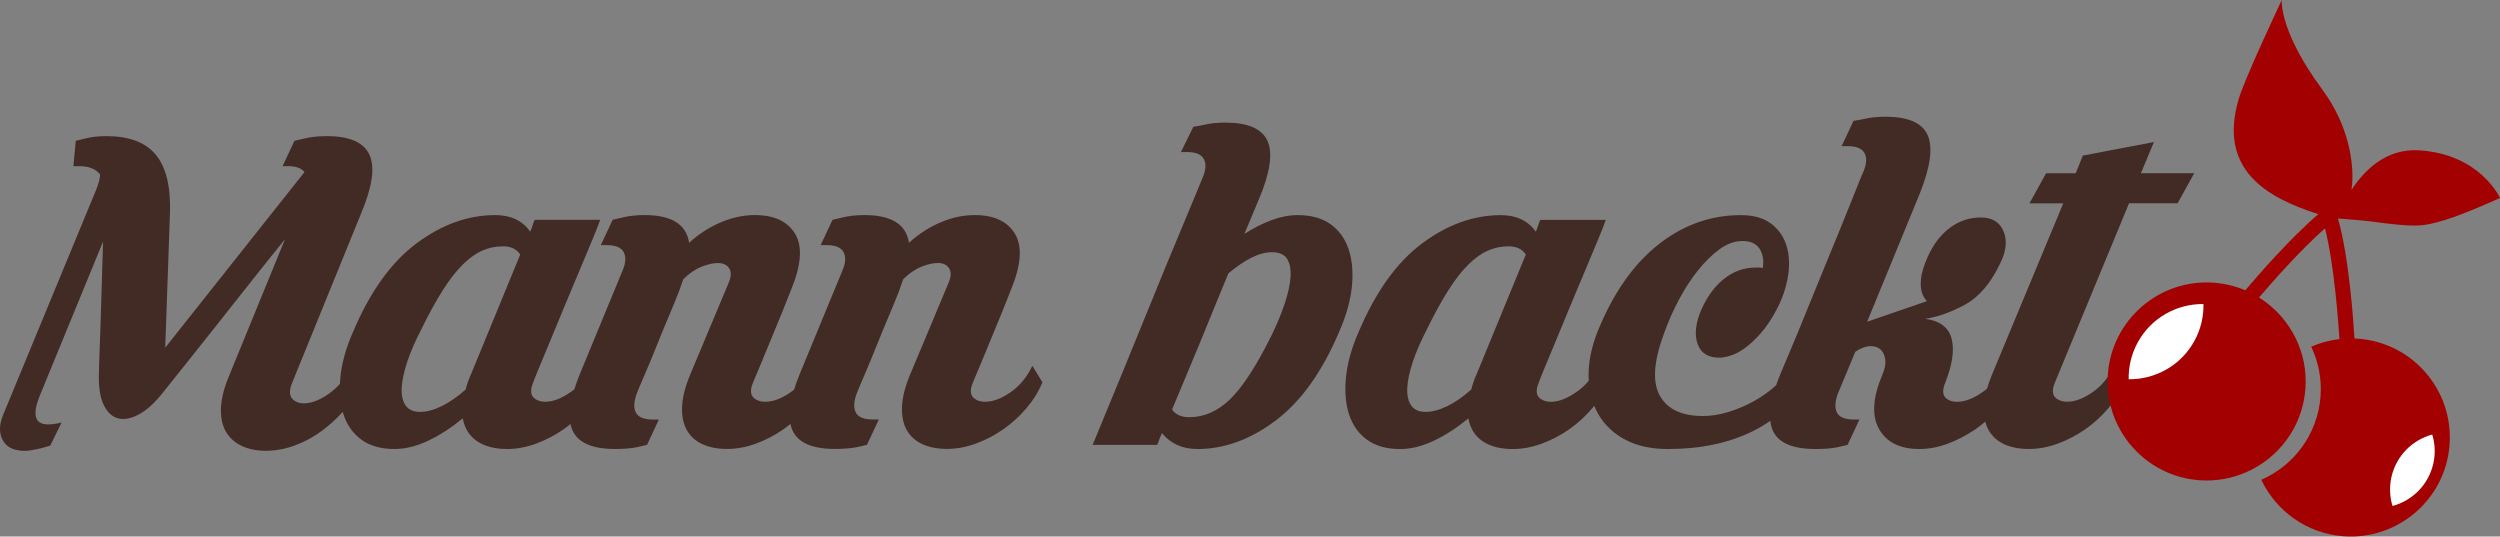
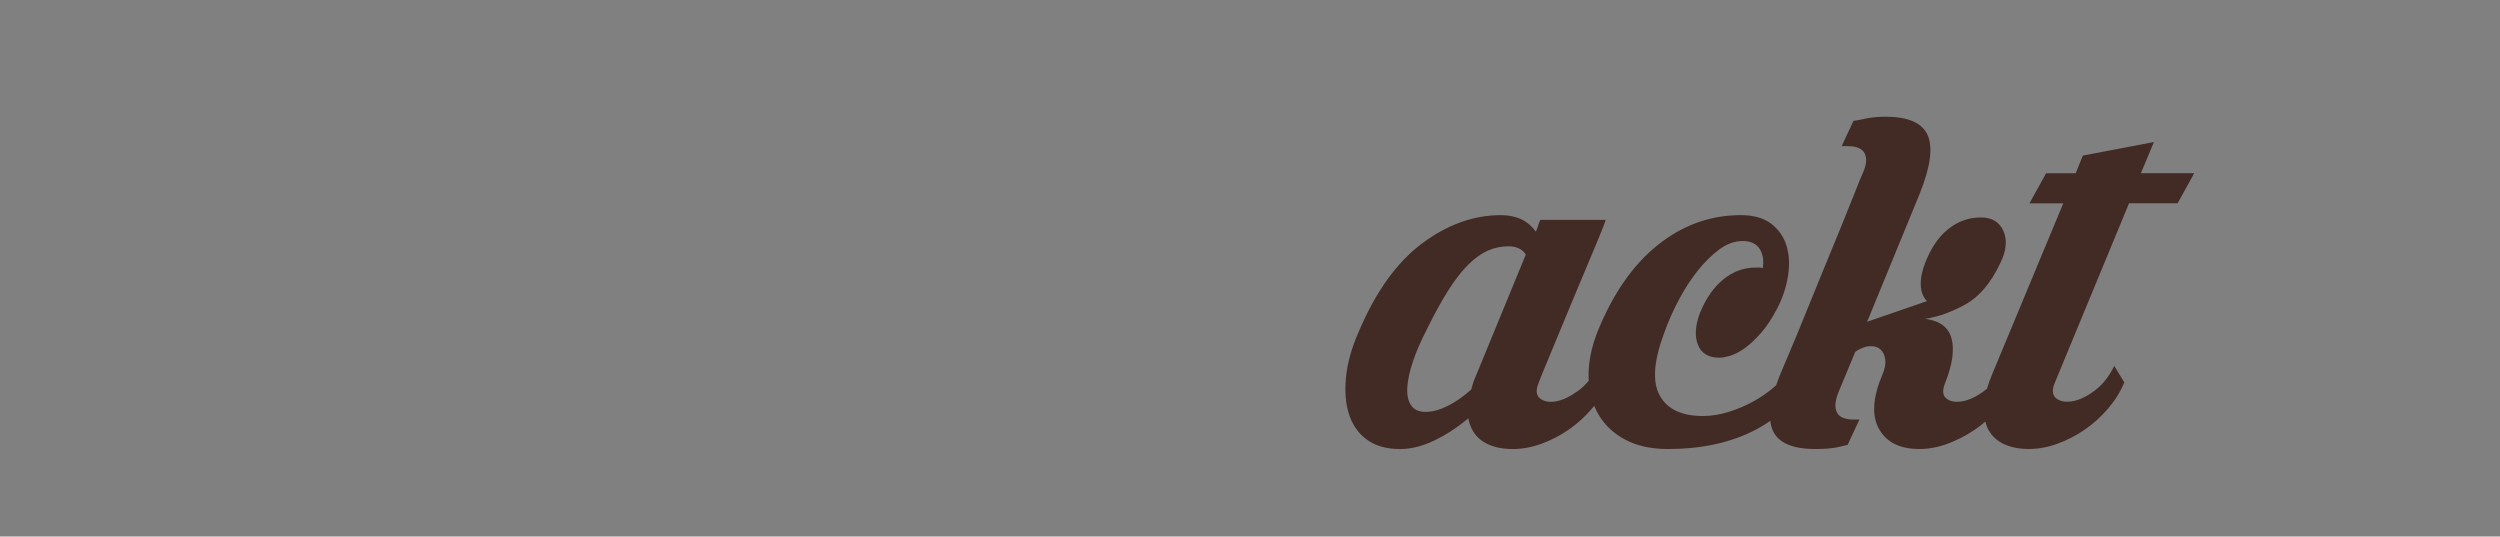
<svg xmlns="http://www.w3.org/2000/svg" id="Ebene_2" data-name="Ebene 2" viewBox="0 0 1152.87 247.41">
  <rect x="0" y="0" width="1152.87" height="247.41" fill="#808080" stroke="none" />
  <defs>
    <style>
      .cls-1 {
        fill: #422b25;
      }

      .cls-1, .cls-2, .cls-3 {
        stroke-width: 0px;
      }

      .cls-2 {
        fill: #a30101;
      }

      .cls-3 {
        fill: #fff;
      }
    </style>
  </defs>
  <g id="Ebene_1-2" data-name="Ebene 1">
    <g>
-       <path class="cls-1" d="m466.98,180.16c-3.65,2.72-7.06,4.35-10.25,4.89-3.19.54-5.7.09-7.51-1.36-1.82-1.45-2.01-3.89-.55-7.34.73-1.63,1.87-4.35,3.42-8.15,1.55-3.8,3.23-7.88,5.06-12.23,1.82-4.35,3.55-8.56,5.19-12.63,1.64-4.08,2.91-7.29,3.83-9.65,4.74-11.41,5.37-20.01,1.91-25.81-3.46-5.8-9.66-8.7-18.58-8.7-5.29,0-10.57,1.13-15.85,3.4-5.29,2.27-10.11,5.39-14.48,9.37-1.28-8.51-8.11-12.77-20.5-12.77-1.82,0-3.6.09-5.33.27-1.73.18-3.33.45-4.78.82-1.64.37-3.19.73-4.65,1.09l-5.47,11.68h2.73c4.19,0,6.83,1.13,7.92,3.4,1.09,2.27.82,5.21-.82,8.83l-19.4,47.01c-1.08,2.62-1.97,5.08-2.68,7.4-.2.16-.39.33-.6.48-3.65,2.72-7.06,4.35-10.25,4.89-3.19.54-5.7.09-7.51-1.36-1.82-1.45-2.01-3.89-.55-7.34.73-1.63,1.87-4.35,3.42-8.15,1.55-3.8,3.23-7.88,5.06-12.23,1.82-4.35,3.55-8.56,5.19-12.63,1.64-4.08,2.91-7.29,3.83-9.65,4.74-11.41,5.37-20.01,1.91-25.81-3.46-5.8-9.66-8.7-18.58-8.7-5.29,0-10.57,1.13-15.85,3.4-5.29,2.27-10.11,5.39-14.48,9.37-1.28-8.51-8.11-12.77-20.5-12.77-1.82,0-3.6.09-5.33.27-1.73.18-3.33.45-4.78.82-1.64.37-3.19.73-4.65,1.09l-5.47,11.68h2.73c4.19,0,6.83,1.13,7.92,3.4,1.09,2.27.82,5.21-.82,8.83l-19.4,47.01c-1.06,2.57-1.93,4.99-2.64,7.27-.26.2-.51.41-.77.61-3.74,2.72-7.15,4.35-10.25,4.89-3.1.54-5.56.09-7.38-1.36-1.82-1.45-2.01-3.89-.55-7.34.36-1.09,1.32-3.49,2.87-7.2,1.55-3.71,3.37-8.11,5.47-13.18,2.09-5.07,4.33-10.46,6.69-16.17,2.37-5.71,4.65-11.14,6.83-16.3,2.19-5.16,4.1-9.73,5.74-13.72,1.64-3.98,2.73-6.79,3.28-8.42h-30.06c-.37.37-.68,1.04-.96,2.04-.27,1-.68,2.13-1.23,3.4-3.65-5.07-9.02-7.61-16.12-7.61-12.57,0-24.69,4.35-36.34,13.04-11.66,8.69-21.41,22.28-29.24,40.76-3.28,7.43-5.23,14.45-5.88,21.06-.1,1.02-.16,2.02-.2,3-1.17,1.31-2.42,2.49-3.75,3.52-3.65,2.81-7.06,4.53-10.25,5.16-3.19.64-5.7.18-7.51-1.36-1.82-1.54-2.01-4.12-.55-7.74l31.97-78.53c5.1-12.13,6.33-21.06,3.69-26.76-2.64-5.71-9.15-8.56-19.54-8.56-2.01,0-3.87.09-5.6.27-1.73.18-3.33.45-4.78.81-1.64.37-3.19.73-4.65,1.09l-5.47,11.68h2.73c3.46,0,5.92.91,7.38,2.72l-64.22,80.97,2.19-62.22c.36-12.13-1.82-21.06-6.56-26.76-4.74-5.71-12.3-8.56-22.68-8.56-2.01,0-3.78.09-5.33.27-1.55.18-3.05.45-4.51.81-1.64.37-3.1.73-4.37,1.09l-1.09,11.68h2.73c4.37,0,7.56,1.27,9.56,3.8,0,1.81-.64,4.26-1.91,7.34L1.34,191.57c-1.64,4.17-1.78,7.74-.41,10.73,1.37,2.99,3.78,4.76,7.24,5.3,1.82.36,3.64.41,5.47.14,1.82-.27,3.46-.59,4.92-.95,1.64-.37,3.19-.81,4.65-1.36l5.19-10.6c-5.83,1.45-9.52,1.13-11.07-.95-1.55-2.08-1.23-5.84.96-11.28l29.24-71.19c-.18,5.62-.37,11.59-.55,17.93-.18,6.34-.37,12.41-.55,18.2-.18,5.8-.37,10.96-.55,15.49-.18,4.53-.27,7.7-.27,9.51-.18,5.98.55,10.69,2.19,14.13,1.64,3.44,3.87,5.53,6.7,6.25,2.82.73,6.05.09,9.7-1.9,3.64-1.99,7.38-5.43,11.2-10.33,2.19-2.72,5.37-6.7,9.56-11.95,4.19-5.25,8.83-11.09,13.94-17.53,5.1-6.43,10.47-13.22,16.12-20.38,5.64-7.15,11.11-13.99,16.4-20.51l-25.69,62.77c-2.37,5.62-3.65,10.6-3.83,14.95-.18,4.35.55,7.97,2.19,10.87,1.64,2.9,4.05,5.12,7.24,6.66,3.19,1.54,6.97,2.31,11.34,2.31s8.79-.81,13.25-2.45c4.46-1.63,8.65-3.89,12.57-6.79,3.48-2.57,6.65-5.49,9.56-8.71.13.46.26.92.41,1.37,1.64,4.89,4.42,8.74,8.33,11.55,3.92,2.81,8.97,4.21,15.17,4.21,4.92,0,10.06-1.27,15.44-3.8,5.37-2.53,10.7-5.98,15.99-10.33.91,4.71,3.14,8.25,6.7,10.6,3.55,2.35,8.15,3.53,13.8,3.53,4.37,0,8.79-.82,13.25-2.45,4.46-1.63,8.65-3.8,12.57-6.52,1.16-.8,2.28-1.67,3.37-2.56.23,1.12.56,2.16,1,3.1,2.64,5.62,9.15,8.42,19.54,8.42,4.01,0,7.38-.27,10.11-.82,1.64-.37,3.19-.73,4.65-1.09l5.47-11.68h-2.73c-4.19,0-6.83-1.09-7.92-3.26-1.09-2.17-.91-5.16.55-8.97.55-1.45,1.68-4.17,3.42-8.15,1.73-3.98,3.55-8.38,5.47-13.18,1.91-4.8,3.87-9.55,5.88-14.27,2-4.71,3.55-8.51,4.65-11.41.36-.9.68-1.81.96-2.72.27-.9.59-1.81.96-2.72,2.73-2.72,5.6-4.66,8.61-5.84,3.01-1.18,5.6-1.72,7.79-1.63,2.19.09,3.78.91,4.78,2.45,1,1.54.96,3.67-.14,6.39l-17.76,42.39c-2.37,5.62-3.65,10.6-3.83,14.94-.18,4.35.55,7.97,2.19,10.87,1.64,2.9,4.05,5.07,7.24,6.52,3.19,1.45,6.97,2.17,11.34,2.17s8.79-.82,13.25-2.45c4.46-1.63,8.65-3.8,12.57-6.52,1.16-.8,2.27-1.67,3.37-2.56.23,1.12.56,2.16,1,3.1,2.64,5.62,9.15,8.42,19.54,8.42,4.01,0,7.38-.27,10.11-.82,1.64-.37,3.19-.73,4.65-1.09l5.47-11.68h-2.73c-4.19,0-6.83-1.09-7.92-3.26-1.09-2.17-.91-5.16.55-8.97.55-1.45,1.68-4.17,3.42-8.15,1.73-3.98,3.55-8.38,5.47-13.18,1.91-4.8,3.87-9.55,5.88-14.27,2-4.71,3.55-8.51,4.65-11.41.36-.9.68-1.81.96-2.72.27-.9.59-1.81.96-2.72,2.73-2.72,5.6-4.66,8.61-5.84,3.01-1.18,5.6-1.72,7.79-1.63,2.19.09,3.78.91,4.78,2.45,1,1.54.96,3.67-.14,6.39l-17.76,42.39c-2.37,5.62-3.65,10.6-3.83,14.94-.18,4.35.55,7.97,2.19,10.87,1.64,2.9,4.05,5.07,7.24,6.52,3.19,1.45,6.97,2.17,11.34,2.17s8.79-.82,13.25-2.45c4.46-1.63,8.65-3.8,12.57-6.52,3.92-2.72,7.47-5.93,10.66-9.65,3.19-3.71,5.69-7.74,7.51-12.09l-4.65-7.61c-2.37,4.89-5.38,8.69-9.02,11.41Zm-249.76-7.61c-1.09,2.36-1.91,4.71-2.46,7.06-3.65,3.26-7.29,5.8-10.93,7.61-3.65,1.81-7.02,2.72-10.11,2.72s-5.33-.99-6.69-2.99c-1.37-1.99-1.96-4.71-1.78-8.15.18-3.44,1.05-7.47,2.6-12.09,1.55-4.62,3.69-9.55,6.42-14.81,3.46-7.06,6.74-13.04,9.84-17.93,3.1-4.89,6.15-8.83,9.15-11.82,3.01-2.99,6.01-5.16,9.02-6.52,3.01-1.36,6.24-2.04,9.7-2.04,3.64,0,6.29,1.27,7.92,3.8l-22.68,55.16Z" />
-       <path class="cls-1" d="m621.92,114.95c-1.64-4.89-4.42-8.74-8.33-11.55-3.92-2.81-8.97-4.21-15.17-4.21-3.83,0-7.84.77-12.02,2.31-4.19,1.54-8.38,3.67-12.57,6.39l6.83-16.3c5.1-12.13,6.37-21.01,3.83-26.63-2.55-5.61-9.02-8.42-19.4-8.42-2.01,0-3.83.09-5.47.27-1.64.18-3.19.45-4.65.81-1.64.37-3.19.64-4.65.81l-5.74,11.68h2.73c4.19,0,6.83,1.13,7.92,3.4,1.09,2.27.82,5.21-.82,8.83-.18.37-1,2.36-2.46,5.98-1.46,3.63-3.42,8.33-5.87,14.13-2.46,5.8-5.19,12.36-8.2,19.7-3.01,7.34-6.06,14.81-9.15,22.42-7.29,17.93-15.58,38.13-24.87,60.59h29.79c.18-.36.36-.81.55-1.36.18-.72.73-2.08,1.64-4.07,4,4.89,9.47,7.34,16.4,7.34,12.39,0,24.41-4.39,36.07-13.18,11.66-8.78,21.4-22.42,29.24-40.89,3.28-7.43,5.23-14.4,5.87-20.92.64-6.52.14-12.23-1.5-17.12Zm-26.78,12.5c-.18,3.44-1.05,7.52-2.6,12.23-1.55,4.71-3.6,9.69-6.15,14.94-6.93,13.95-13.25,23.73-18.99,29.35-5.74,5.62-12.07,8.42-18.99,8.42-3.65,0-6.29-1.18-7.92-3.53,1.64-3.98,3.55-8.56,5.74-13.72,2.19-5.16,4.42-10.5,6.69-16.03,2.28-5.52,4.55-11.09,6.83-16.71,2.28-5.61,4.51-11.05,6.7-16.3,3.64-3.08,7.15-5.48,10.52-7.2,3.37-1.72,6.6-2.58,9.7-2.58,3.28,0,5.55,1,6.83,2.99,1.27,1.99,1.82,4.71,1.64,8.15Z" />
      <path class="cls-1" d="m987.27,79.9l6.01-14.4-32.79,6.25-3.28,8.15h-13.66l-7.65,13.86h15.58l-32.79,78.8c-.98,2.34-1.77,4.55-2.37,6.67-.39.32-.78.64-1.18.94-3.65,2.72-7.06,4.35-10.25,4.89-3.19.54-5.65.09-7.38-1.36-1.73-1.45-1.87-3.89-.41-7.34,3.28-8.33,4.23-15.08,2.87-20.24-1.37-5.16-5.42-8.19-12.16-9.1,6.01-.9,12.2-3.13,18.58-6.66,6.38-3.53,11.75-9.92,16.12-19.16,2.73-5.61,3.19-10.5,1.37-14.67-1.82-4.17-5.29-6.25-10.38-6.25-5.65,0-10.7,1.81-15.17,5.43-4.47,3.63-7.97,8.79-10.52,15.49-1.46,3.63-2.14,7.02-2.05,10.19.09,3.17,1.05,5.66,2.87,7.47l-27.6,9.51,24.32-59.23c4.92-12.32,6.1-21.28,3.55-26.9-2.55-5.61-9.02-8.42-19.4-8.42-1.82,0-3.6.09-5.33.27-1.73.18-3.33.45-4.78.81-1.64.37-3.19.64-4.65.82l-5.47,11.68h2.73c4.19,0,6.83,1.13,7.92,3.4,1.09,2.27.82,5.21-.82,8.83-.73,1.63-2.01,4.75-3.83,9.37-1.82,4.62-4.01,10.05-6.56,16.3-2.55,6.25-5.29,12.91-8.2,19.97-2.92,7.06-5.65,13.77-8.2,20.11-2.55,6.34-4.88,11.96-6.97,16.85-2.1,4.89-3.51,8.25-4.24,10.05-.77,1.88-1.45,3.68-2.04,5.4-3.07,2.76-6.44,5.18-10.12,7.23-3.74,2.09-7.65,3.76-11.75,5.03-4.1,1.27-8.06,1.9-11.89,1.9-9.84,0-16.49-3.17-19.95-9.51-3.46-6.34-2.73-16.03,2.19-29.07,1.82-5.07,4.05-10.1,6.7-15.08,2.64-4.98,5.55-9.46,8.74-13.45,3.19-3.98,6.51-7.24,9.97-9.78,3.46-2.53,7.01-3.8,10.66-3.8s6.24,1.18,7.79,3.53c1.55,2.36,2.05,5.35,1.5,8.97-.37-.18-.87-.27-1.5-.27h-1.78c-5.46,0-10.43,1.81-14.89,5.43-4.47,3.63-8.06,8.79-10.79,15.49-2.19,5.8-2.51,10.69-.96,14.67,1.55,3.99,4.87,5.98,9.97,5.98,1.27,0,2.96-.31,5.06-.95,2.09-.63,4.33-1.81,6.7-3.53,2.37-1.72,4.82-4.03,7.38-6.93,2.55-2.9,5.01-6.61,7.38-11.14,2.55-4.89,4.23-9.92,5.06-15.08.82-5.16.59-9.82-.68-13.99-1.28-4.16-3.65-7.56-7.1-10.19-3.46-2.62-8.11-3.94-13.94-3.94-14.03,0-26.78,4.58-38.26,13.72-11.48,9.15-20.77,22.51-27.87,40.08-2.92,7.43-4.28,14.45-4.1,21.06.01.5.05.99.08,1.49-1.47,1.79-3.09,3.33-4.86,4.63-3.74,2.72-7.15,4.35-10.25,4.89-3.1.54-5.56.09-7.38-1.36-1.82-1.45-2.01-3.89-.55-7.34.36-1.09,1.32-3.49,2.87-7.2,1.55-3.71,3.37-8.11,5.47-13.18,2.09-5.07,4.33-10.46,6.7-16.17,2.37-5.71,4.65-11.14,6.83-16.3,2.19-5.16,4.1-9.73,5.74-13.72,1.64-3.98,2.73-6.79,3.28-8.42h-30.06c-.37.37-.68,1.04-.96,2.04-.27,1-.68,2.13-1.23,3.4-3.65-5.07-9.02-7.61-16.12-7.61-12.57,0-24.69,4.35-36.34,13.04-11.66,8.69-21.41,22.28-29.24,40.76-3.28,7.43-5.23,14.45-5.87,21.06-.64,6.61-.14,12.36,1.5,17.25s4.41,8.74,8.33,11.55c3.92,2.81,8.97,4.21,15.17,4.21,4.92,0,10.06-1.27,15.44-3.8,5.37-2.53,10.7-5.98,15.99-10.33.91,4.71,3.14,8.25,6.7,10.6,3.55,2.35,8.15,3.53,13.8,3.53,4.37,0,8.79-.82,13.25-2.45,4.46-1.63,8.65-3.8,12.57-6.52,3.92-2.72,7.47-5.93,10.66-9.65.37-.43.73-.87,1.08-1.31.59,1.45,1.27,2.84,2.06,4.16,2.91,4.89,7.06,8.74,12.43,11.55,5.37,2.81,11.89,4.21,19.54,4.21,14.94,0,27.92-2.72,38.94-8.15,2.99-1.47,5.73-3.1,8.24-4.88.18,1.72.57,3.26,1.19,4.61,2.55,5.62,9.11,8.42,19.67,8.42,4.01,0,7.38-.27,10.11-.82,1.64-.37,3.19-.73,4.65-1.09l5.47-11.68h-2.46c-4.19,0-6.83-1.09-7.92-3.26s-.91-5.16.55-8.97l7.92-19.02c2.37-1.63,4.6-2.49,6.7-2.58,2.09-.09,3.73.41,4.92,1.49,1.18,1.09,1.91,2.63,2.19,4.62.27,2-.14,4.26-1.23,6.79-4.56,10.69-5.1,19.11-1.64,25.27,3.46,6.16,9.65,9.24,18.58,9.24,4.37,0,8.74-.82,13.12-2.45,4.37-1.63,8.56-3.8,12.57-6.52,1.66-1.12,3.22-2.35,4.74-3.65.37,1.42.87,2.73,1.54,3.92,1.64,2.9,4.05,5.07,7.24,6.52,3.19,1.45,6.97,2.17,11.34,2.17s8.79-.82,13.25-2.45c4.46-1.63,8.65-3.8,12.57-6.52,3.92-2.72,7.47-5.93,10.66-9.65,3.19-3.71,5.69-7.74,7.51-12.09l-4.65-7.61c-2.37,4.89-5.38,8.69-9.02,11.41-3.65,2.72-7.06,4.35-10.25,4.89-3.19.54-5.7.09-7.51-1.36-1.82-1.45-2.01-3.89-.55-7.34l34.16-82.6h22.41l7.65-13.86h-24.59Zm-306.33,92.65c-1.09,2.36-1.91,4.71-2.46,7.06-3.65,3.26-7.29,5.8-10.93,7.61-3.65,1.81-7.01,2.72-10.11,2.72s-5.33-.99-6.69-2.99c-1.37-1.99-1.96-4.71-1.78-8.15.18-3.44,1.05-7.47,2.6-12.09,1.55-4.62,3.69-9.55,6.42-14.81,3.46-7.06,6.74-13.04,9.84-17.93,3.1-4.89,6.15-8.83,9.15-11.82,3.01-2.99,6.01-5.16,9.02-6.52,3.01-1.36,6.24-2.04,9.7-2.04,3.64,0,6.29,1.27,7.92,3.8l-22.68,55.16Z" />
    </g>
    <g>
-       <path class="cls-2" d="m1087.37,156.18c-.54-.04-1.07-.05-1.6-.07-.39-6.6-2.47-37.64-7.63-55.36,1.69.13,11.46.88,14.63,1.3,21.49,2.85,24.06,2.57,34.61-.57,9.44-2.81,25.48-10.2,25.48-10.2,0,0-8.99-20.18-37.27-21.96-15.27-.96-25.34,9.24-31.2,18.27,1.75-11.95-1.6-30.26-13.32-46.09-20.31-27.44-18.84-41.5-18.84-41.5,0,0-17.2,36.31-19.99,46.07-9.21,32.13,12.76,45.04,36.88,52.68-12.83,10.89-28.12,28.51-33.71,35.12-4.49-1.9-9.35-3.13-14.48-3.5-25.16-1.85-47.05,17.06-48.9,42.23-1.82,25.14,17.06,47.04,42.23,48.86,7.65.56,14.98-.82,21.56-3.68,15.04-6.56,26.04-21.02,27.32-38.52.6-8.16-1.01-15.96-4.28-22.86-3.75-7.89-9.7-14.58-17.12-19.22,5.91-6.91,19.15-21.98,30.43-31.87,4.34,16.98,6.25,44.7,6.65,51.06-4.56.53-8.93,1.73-13,3.51,3.27,6.9,4.89,14.7,4.29,22.86-1.28,17.51-12.29,31.96-27.32,38.52,6.82,14.37,20.93,24.78,37.94,26.03,25.16,1.82,47.04-17.08,48.88-42.23,1.84-25.18-17.07-47.04-42.22-48.88Z" />
-       <path class="cls-3" d="m1012.03,157.07c2.91-5.36,4.2-11.17,4.09-16.86-12.23-.14-24.13,6.29-30.38,17.81-2.91,5.37-4.21,11.17-4.1,16.87,12.25.14,24.15-6.31,30.39-17.82Z" />
-       <path class="cls-3" d="m1122.12,213.75c1.04-4.58.78-9.16-.5-13.36-9.1,2.46-16.58,9.72-18.8,19.57-1.03,4.6-.79,9.17.48,13.38,9.12-2.46,16.6-9.74,18.82-19.58Z" />
-     </g>
+       </g>
  </g>
</svg>